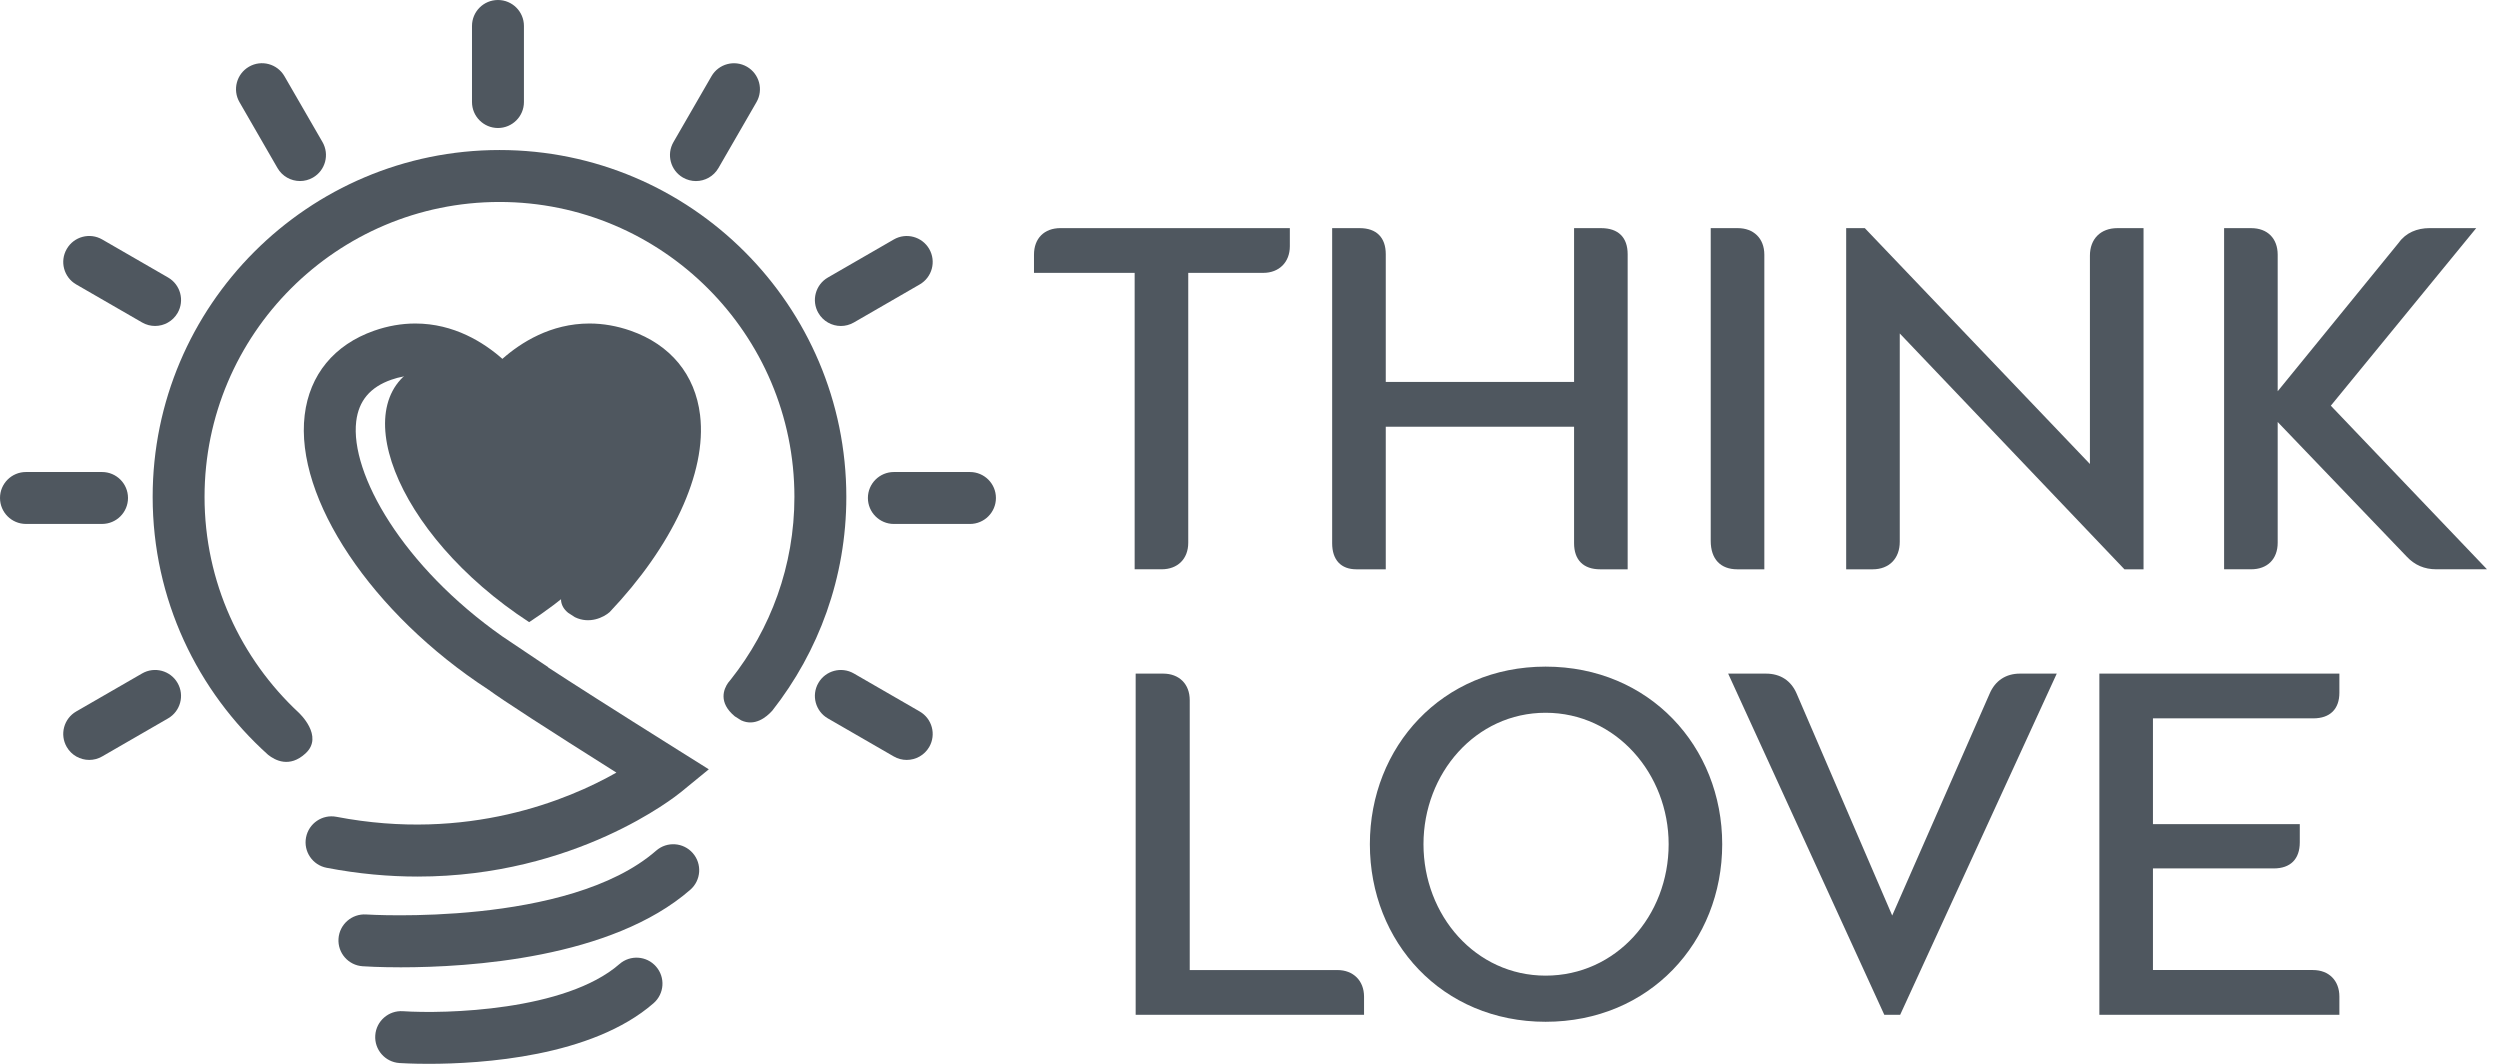
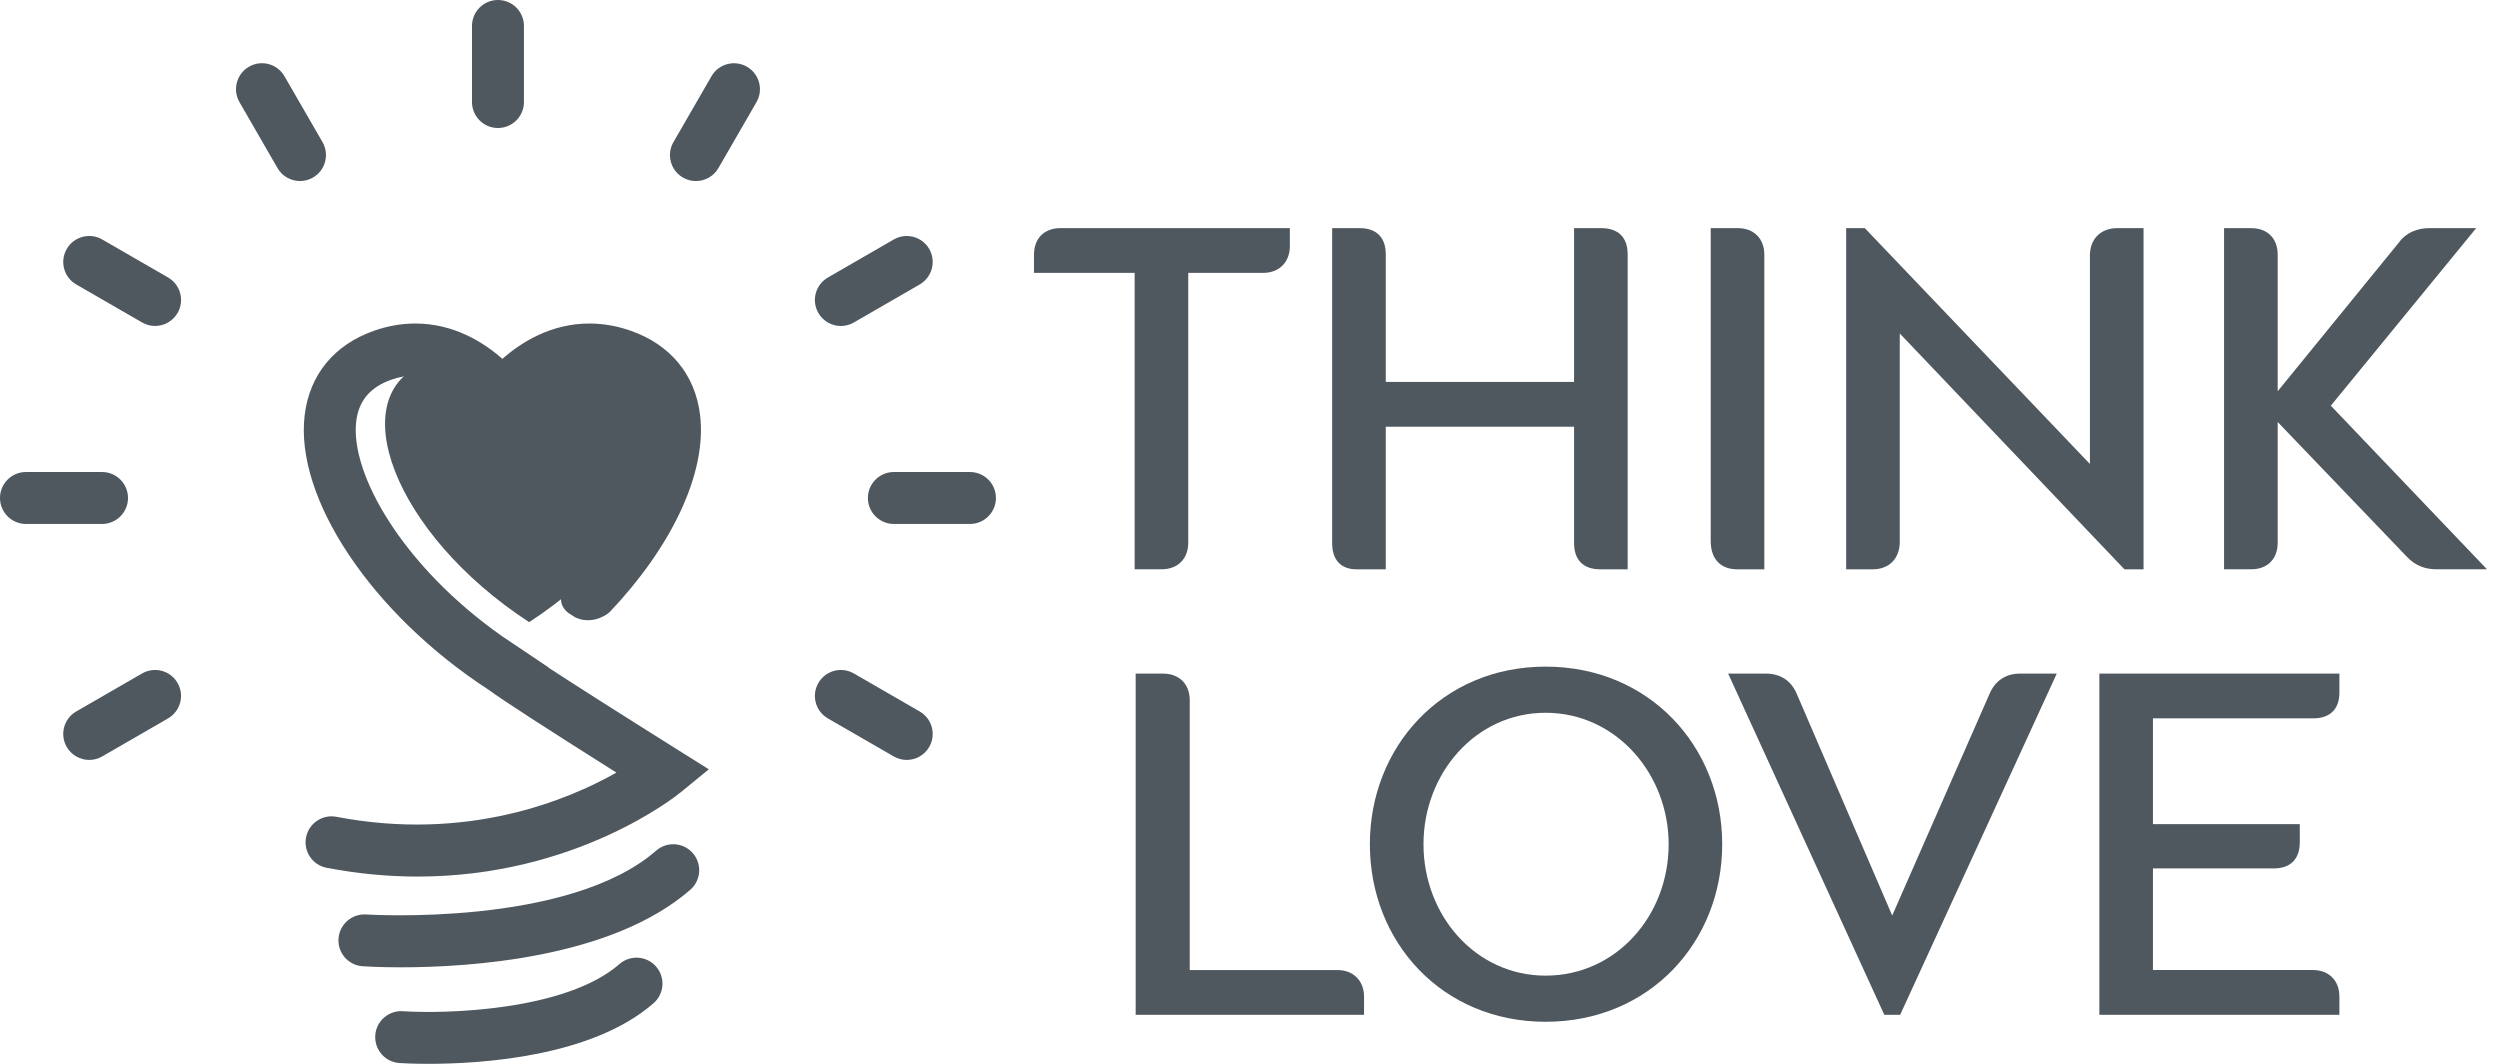
<svg xmlns="http://www.w3.org/2000/svg" width="94" height="40" viewBox="0 0 94 40" fill="none">
  <g clip-path="url(#clip0_111_945)">
    <path d="M23.774 13.646C21.38 12.486 19.896 15.19 19.896 15.19C19.896 15.19 18.519 12.71 16.018 13.646C12.843 14.834 14.792 20.067 19.896 23.393C25 20.067 26.672 15.049 23.774 13.646Z" fill="#4F575F" />
    <path d="M20.607 25.093C20.609 25.091 20.612 25.09 20.614 25.087L18.89 23.93C15.144 21.298 13.157 17.81 13.394 15.841C13.488 15.068 13.918 14.557 14.712 14.278C15.017 14.171 15.321 14.116 15.616 14.116C17.085 14.116 18.087 15.469 18.094 15.478L18.89 16.601L19.686 15.478C19.696 15.465 20.693 14.116 22.163 14.116C22.458 14.116 22.762 14.17 23.067 14.278C23.861 14.556 24.292 15.068 24.385 15.841C24.559 17.285 23.533 19.544 21.498 21.686L21.499 21.686C21.499 21.686 20.686 22.489 21.36 23.04C21.442 23.093 21.528 23.149 21.618 23.207C22.167 23.474 22.701 23.213 22.924 23.014C25.246 20.567 26.587 17.792 26.323 15.607C26.14 14.088 25.213 12.962 23.713 12.435C23.2 12.256 22.679 12.164 22.163 12.164C20.706 12.164 19.583 12.881 18.89 13.493C18.195 12.88 17.072 12.164 15.616 12.164C15.1 12.164 14.578 12.255 14.066 12.435C12.566 12.962 11.639 14.088 11.456 15.607C11.078 18.735 13.981 23.075 18.357 25.927L18.373 25.937C18.9 26.325 20.508 27.367 23.177 29.05C21.363 30.078 17.585 31.66 12.65 30.712C12.121 30.61 11.609 30.957 11.507 31.487C11.405 32.016 11.752 32.528 12.282 32.629C13.488 32.861 14.632 32.959 15.704 32.959C21.645 32.959 25.415 29.938 25.6 29.786L26.651 28.926L25.5 28.204C22.923 26.587 21.448 25.642 20.607 25.093Z" fill="#4F575F" />
    <path d="M24.672 31.984C21.379 34.859 13.843 34.389 13.768 34.384C13.23 34.349 12.765 34.755 12.728 35.292C12.691 35.83 13.098 36.296 13.636 36.331C13.718 36.337 14.253 36.371 15.072 36.371C17.64 36.371 22.997 36.037 25.956 33.454C26.362 33.099 26.404 32.483 26.049 32.077C25.695 31.672 25.079 31.629 24.672 31.984Z" fill="#4F575F" />
    <path d="M23.291 36.249C21.27 38.014 16.728 38.127 15.149 38.021C14.611 37.986 14.146 38.392 14.11 38.929C14.073 39.467 14.479 39.933 15.017 39.97C15.08 39.974 15.489 40 16.116 40C18.098 40 22.26 39.741 24.575 37.72C24.981 37.365 25.023 36.749 24.668 36.343C24.315 35.936 23.698 35.894 23.291 36.249Z" fill="#4F575F" />
    <path d="M18.723 4.813C19.262 4.813 19.7 4.376 19.7 3.837V0.976C19.7 0.437 19.262 0 18.723 0C18.184 0 17.747 0.437 17.747 0.976V3.837C17.747 4.376 18.185 4.813 18.723 4.813Z" fill="#4F575F" />
    <path d="M10.434 6.319C10.615 6.632 10.943 6.807 11.281 6.807C11.446 6.807 11.614 6.765 11.768 6.676C12.235 6.407 12.395 5.81 12.126 5.342L10.695 2.865C10.426 2.399 9.829 2.238 9.362 2.508C8.896 2.778 8.735 3.374 9.005 3.842L10.434 6.319Z" fill="#4F575F" />
    <path d="M2.866 10.695L5.343 12.125C5.497 12.214 5.665 12.256 5.831 12.256C6.168 12.256 6.496 12.08 6.677 11.768C6.947 11.301 6.786 10.703 6.32 10.434L3.843 9.004C3.376 8.734 2.779 8.894 2.51 9.361C2.239 9.828 2.399 10.426 2.866 10.695Z" fill="#4F575F" />
    <path d="M34.581 26.752L32.104 25.322C31.637 25.053 31.04 25.213 30.771 25.679C30.501 26.146 30.661 26.743 31.128 27.012L33.605 28.442C33.759 28.531 33.926 28.573 34.092 28.573C34.43 28.573 34.758 28.398 34.939 28.085C35.208 27.618 35.048 27.022 34.581 26.752Z" fill="#4F575F" />
    <path d="M3.837 19.7C4.376 19.7 4.813 19.263 4.813 18.724C4.813 18.185 4.376 17.748 3.837 17.748H0.976C0.437 17.748 0 18.184 0 18.723C0 19.263 0.437 19.7 0.976 19.7H3.837Z" fill="#4F575F" />
    <path d="M36.47 17.748H33.61C33.071 17.748 32.633 18.185 32.633 18.724C32.633 19.263 33.071 19.701 33.61 19.701H36.47C37.01 19.701 37.447 19.263 37.447 18.724C37.447 18.185 37.01 17.748 36.47 17.748Z" fill="#4F575F" />
    <path d="M5.343 25.322L2.866 26.751C2.399 27.021 2.239 27.618 2.509 28.085C2.689 28.398 3.018 28.573 3.355 28.573C3.52 28.573 3.689 28.531 3.842 28.442L6.319 27.012C6.785 26.743 6.946 26.146 6.676 25.679C6.407 25.212 5.81 25.052 5.343 25.322Z" fill="#4F575F" />
    <path d="M31.617 12.257C31.782 12.257 31.951 12.214 32.104 12.126L34.581 10.695C35.048 10.426 35.208 9.829 34.939 9.362C34.669 8.895 34.072 8.735 33.605 9.005L31.128 10.435C30.661 10.705 30.501 11.302 30.771 11.769C30.952 12.082 31.28 12.257 31.617 12.257Z" fill="#4F575F" />
    <path d="M25.679 6.677C25.833 6.765 26.001 6.808 26.167 6.808C26.504 6.808 26.832 6.633 27.013 6.319L28.443 3.842C28.713 3.376 28.552 2.779 28.086 2.509C27.619 2.24 27.022 2.399 26.752 2.866L25.322 5.343C25.052 5.81 25.212 6.407 25.679 6.677Z" fill="#4F575F" />
-     <path d="M18.782 5.641C11.59 5.641 5.74 11.492 5.74 18.683C5.74 22.531 7.42 25.991 10.08 28.38C10.341 28.587 10.885 28.885 11.489 28.327C12.193 27.678 11.236 26.8 11.236 26.8V26.799C9.058 24.773 7.691 21.886 7.691 18.683C7.691 12.569 12.666 7.594 18.781 7.594C24.895 7.594 29.87 12.569 29.87 18.683C29.87 21.273 28.975 23.656 27.481 25.545L27.482 25.546C27.482 25.546 27.479 25.548 27.475 25.552C27.443 25.593 27.409 25.634 27.376 25.674C27.216 25.904 26.996 26.408 27.628 26.934C27.707 26.983 27.786 27.033 27.866 27.084C28.375 27.323 28.811 26.974 29.039 26.72C30.78 24.503 31.822 21.714 31.822 18.683C31.823 11.492 25.973 5.641 18.782 5.641Z" fill="#4F575F" />
    <path d="M42.663 10.26H38.878V9.576C38.878 8.963 39.263 8.577 39.876 8.577H48.498V9.261C48.498 9.857 48.095 10.26 47.499 10.26H44.678V20.407C44.678 21.02 44.275 21.405 43.679 21.405H42.663V10.26Z" fill="#4F575F" />
    <path d="M50.089 20.425V8.578H51.123C51.754 8.578 52.105 8.928 52.105 9.559V14.361H59.185V8.578H60.202C60.85 8.578 61.2 8.928 61.2 9.559V21.406H60.166C59.536 21.406 59.185 21.055 59.185 20.425V16.044H52.105V21.406H51C50.422 21.406 50.089 21.055 50.089 20.425Z" fill="#4F575F" />
    <path d="M64.323 20.337V8.578H65.34C65.936 8.578 66.339 8.963 66.339 9.577V21.406H65.322C64.691 21.406 64.323 21.02 64.323 20.337Z" fill="#4F575F" />
    <path d="M69.416 8.578H70.117L78.581 17.446V9.612C78.581 8.981 78.985 8.578 79.615 8.578H80.597V21.406H79.879L71.431 12.538V20.372C71.431 21.003 71.028 21.406 70.415 21.406H69.416V8.578Z" fill="#4F575F" />
-     <path d="M83.625 8.578H84.642C85.255 8.578 85.641 8.963 85.641 9.577V14.711L90.197 9.121C90.46 8.753 90.88 8.577 91.354 8.577H93.106L87.639 15.254L93.51 21.405H91.599C91.161 21.405 90.793 21.248 90.496 20.932L85.641 15.867V20.407C85.641 21.02 85.256 21.405 84.643 21.405H83.626V8.578H83.625Z" fill="#4F575F" />
+     <path d="M83.625 8.578H84.642C85.255 8.578 85.641 8.963 85.641 9.577V14.711L90.197 9.121C90.46 8.753 90.88 8.577 91.354 8.577H93.106L87.639 15.254L93.51 21.405H91.599C91.161 21.405 90.793 21.248 90.496 20.932L85.641 15.867V20.407C85.641 21.02 85.256 21.405 84.643 21.405H83.626H83.625Z" fill="#4F575F" />
    <path d="M42.701 25.328H43.735C44.331 25.328 44.734 25.714 44.734 26.327V36.474H50.289C50.885 36.474 51.288 36.877 51.288 37.473V38.157H42.701V25.328Z" fill="#4F575F" />
    <path d="M51.507 31.742C51.507 28.079 54.224 25.065 58.114 25.065C62.022 25.065 64.755 28.079 64.755 31.742C64.755 35.422 62.022 38.419 58.114 38.419C54.224 38.419 51.507 35.422 51.507 31.742ZM58.114 36.684C60.76 36.684 62.741 34.441 62.741 31.742C62.741 29.096 60.761 26.8 58.114 26.8C55.486 26.8 53.523 29.078 53.523 31.742C53.523 34.423 55.486 36.684 58.114 36.684Z" fill="#4F575F" />
    <path d="M64.979 25.328H66.398C66.942 25.328 67.345 25.591 67.555 26.082L71.147 34.424L74.81 26.082C75.02 25.591 75.424 25.328 75.949 25.328H77.334L71.446 38.157H70.85L64.979 25.328Z" fill="#4F575F" />
    <path d="M78.936 25.328H87.961V26.047C87.961 26.66 87.61 27.01 86.98 27.01H80.951V30.988H86.472V31.672C86.472 32.303 86.121 32.653 85.49 32.653H80.951V36.473H86.962C87.576 36.473 87.961 36.877 87.961 37.472V38.156H78.936V25.328Z" fill="#4F575F" />
  </g>
  <defs>
    <clipPath id="clip0_111_945">
      <rect width="93.509" height="40" fill="white" />
    </clipPath>
  </defs>
</svg>